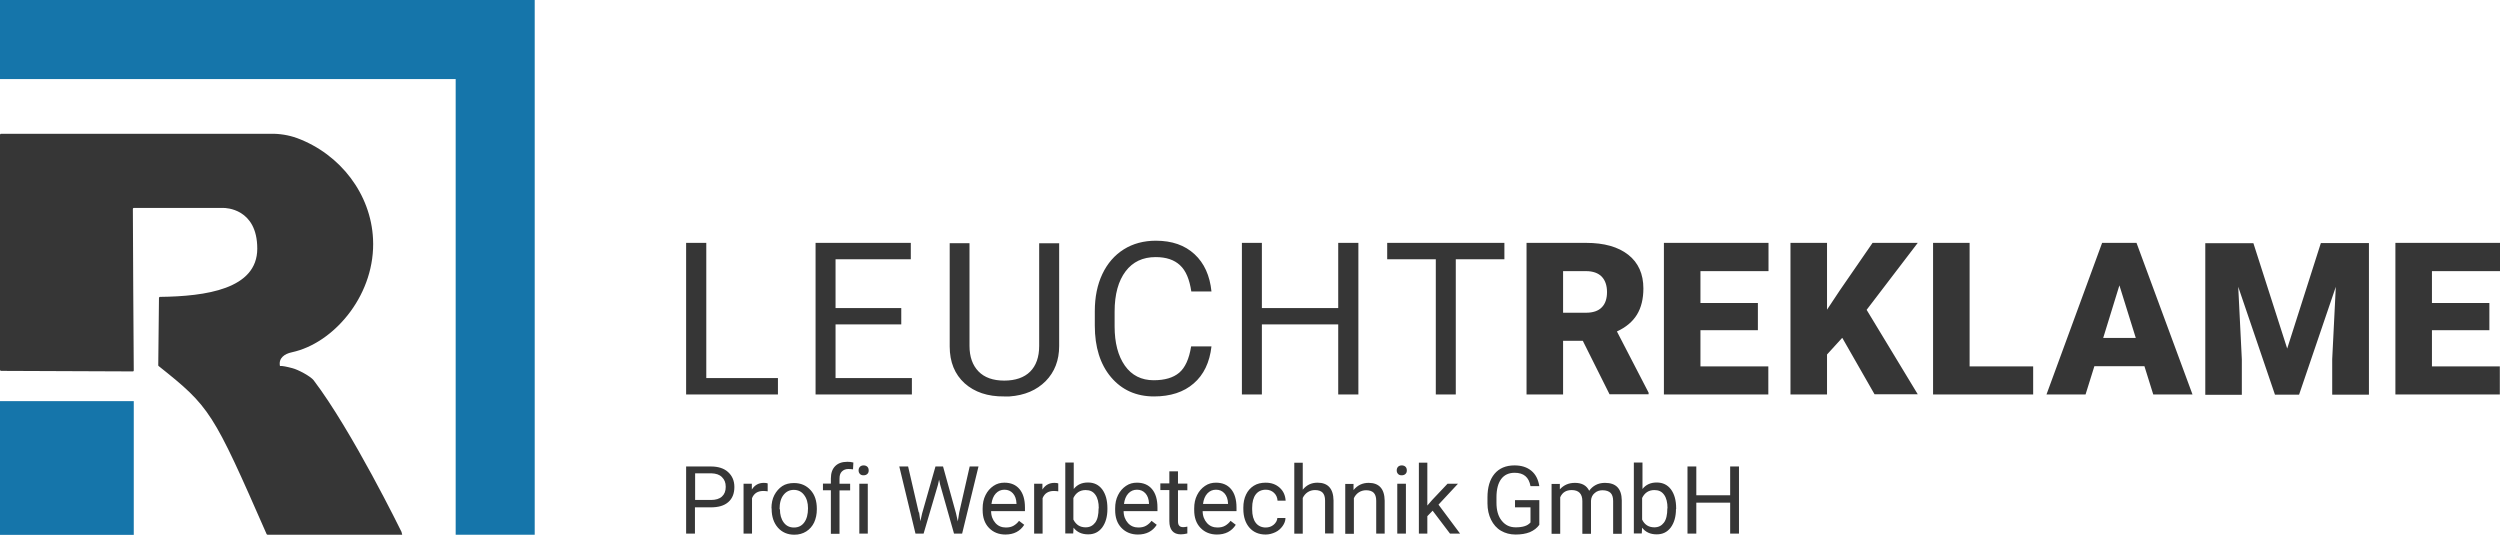
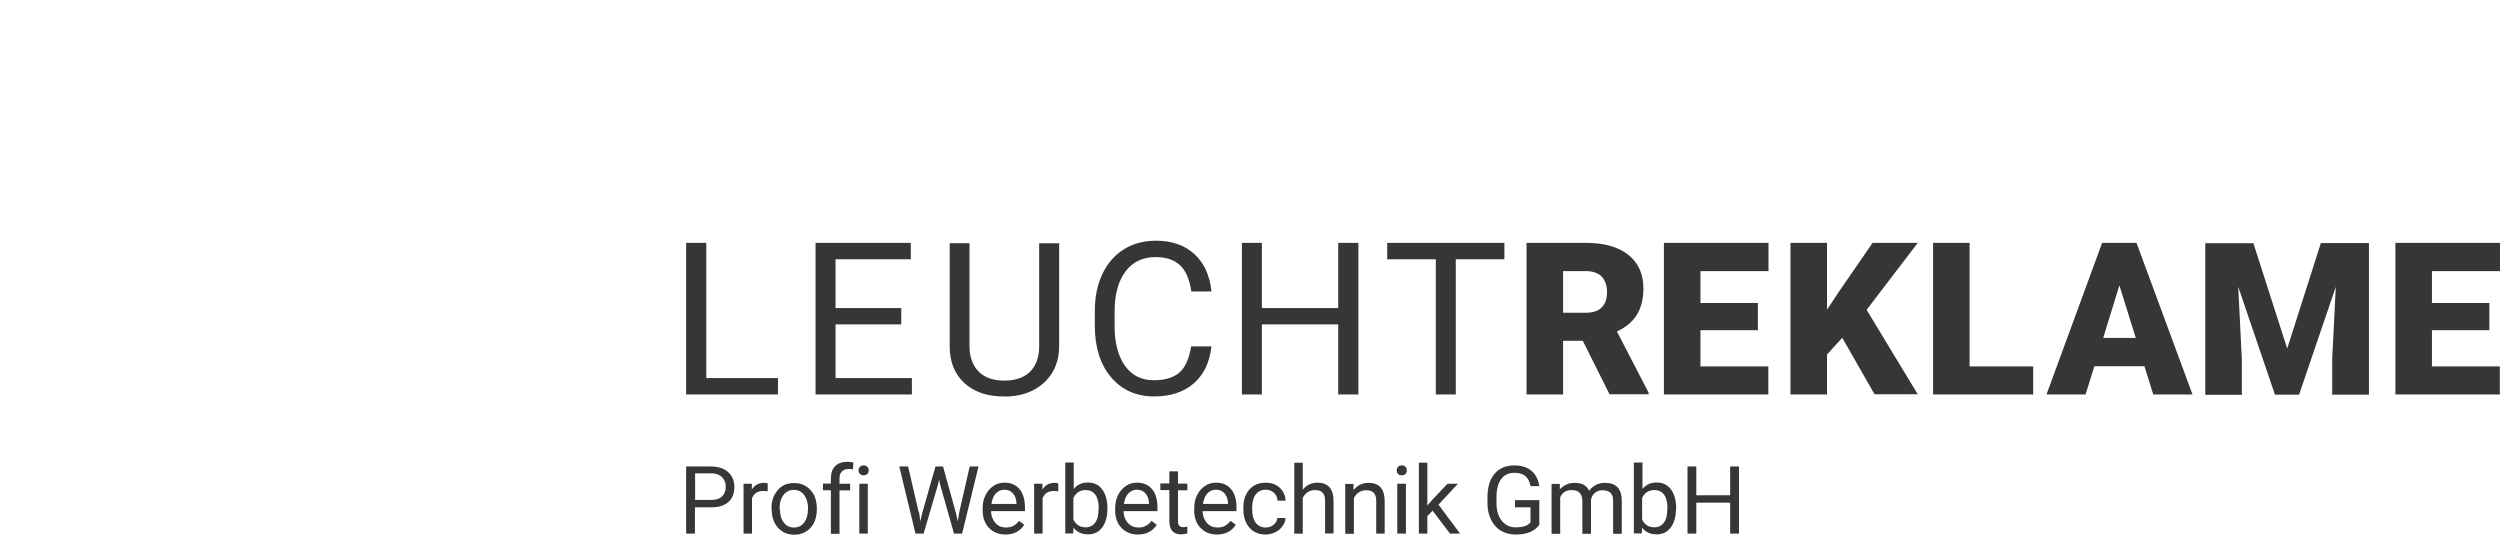
<svg xmlns="http://www.w3.org/2000/svg" viewBox="0 0 138.86 29.7" data-sanitized-data-name="Ebene 2" data-name="Ebene 2" id="b">
  <defs>
    <style>
      .e {
        fill: #363636;
      }

      .e, .f {
        stroke-width: 0px;
      }

      .f {
        fill: #1575aa;
      }
    </style>
  </defs>
  <g data-sanitized-data-name="Ebene 1" data-name="Ebene 1" id="c">
    <g data-sanitized-data-name="prefix  Ebene 2-2" data-name="prefix  Ebene 2-2" id="d">
      <path d="M39.22,21h3.99v.91h-5.1v-8.42h1.12v7.51h0ZM50.06,18.02h-3.65v2.98h4.24v.91h-5.35v-8.42h5.29v.91h-4.18v2.71h3.65v.91h0ZM58.83,13.5v5.72c0,.79-.25,1.44-.75,1.95-.5.5-1.16.79-2.01.85h-.29c-.92.01-1.65-.24-2.2-.73-.55-.5-.83-1.18-.83-2.05v-5.73h1.1v5.7c0,.61.17,1.08.5,1.42s.81.51,1.43.51,1.11-.17,1.44-.5.5-.81.5-1.42v-5.71h1.12,0ZM67.29,19.24c-.1.89-.43,1.58-.99,2.06-.55.48-1.29.72-2.2.72-.99,0-1.79-.36-2.39-1.07s-.9-1.67-.9-2.86v-.81c0-.78.14-1.47.42-2.06s.68-1.05,1.19-1.37,1.11-.48,1.78-.48c.9,0,1.61.25,2.15.75.54.5.85,1.19.94,2.07h-1.12c-.1-.67-.3-1.16-.63-1.46-.32-.3-.77-.45-1.35-.45-.71,0-1.27.26-1.67.79s-.61,1.27-.61,2.24v.82c0,.91.19,1.64.57,2.18s.92.81,1.6.81c.62,0,1.09-.14,1.42-.42.33-.28.55-.77.66-1.46h1.12,0ZM75.45,21.91h-1.12v-3.89h-4.24v3.89h-1.11v-8.42h1.11v3.62h4.24v-3.62h1.12v8.42ZM83.56,14.4h-2.7v7.51h-1.11v-7.51h-2.7v-.91h6.51v.91h0ZM87.92,18.93h-1.1v2.98h-2.03v-8.42h3.31c1,0,1.78.22,2.34.66.56.44.84,1.07.84,1.87,0,.58-.12,1.07-.36,1.46s-.61.7-1.11.93l1.76,3.4v.09h-2.17l-1.49-2.98h0ZM86.82,17.37h1.28c.38,0,.68-.1.87-.3.2-.2.29-.49.29-.85s-.1-.65-.29-.85-.49-.31-.87-.31h-1.28v2.32h0ZM97.64,18.34h-3.19v2.01h3.77v1.56h-5.8v-8.42h5.81v1.57h-3.78v1.77h3.19v1.5h0ZM102.31,18.78l-.83.91v2.22h-2.03v-8.42h2.03v3.71l.71-1.07,1.82-2.64h2.51l-2.84,3.72,2.84,4.69h-2.4l-1.79-3.13h0ZM109.4,20.35h3.53v1.56h-5.56v-8.42h2.03v6.85h0ZM119.11,20.34h-2.78l-.49,1.57h-2.17l3.09-8.42h1.91l3.11,8.42h-2.18l-.49-1.57h0ZM116.82,18.77h1.81l-.91-2.92-.9,2.92h0ZM125.16,13.5l1.88,5.86,1.87-5.86h2.67v8.42h-2.04v-1.97l.2-4.02-2.04,5.99h-1.34l-2.04-5.99.2,4.03v1.97h-2.03v-8.42h2.67ZM138.27,18.34h-3.19v2.01h3.77v1.56h-5.8v-8.42h5.81v1.57h-3.78v1.77h3.19v1.5h0Z" class="e" />
      <path d="M38.6,28.18v1.46h-.49v-3.73h1.37c.41,0,.73.1.96.31.23.21.35.48.35.83,0,.36-.11.64-.34.84s-.55.29-.97.29h-.88,0ZM38.6,27.77h.89c.26,0,.47-.06.61-.19s.21-.3.21-.54-.07-.4-.21-.54-.33-.2-.58-.21h-.91s0,1.47,0,1.47ZM42.63,27.29c-.07-.01-.15-.02-.23-.02-.31,0-.52.13-.63.4v1.97h-.47v-2.77h.46v.32c.16-.25.38-.37.67-.37.09,0,.16.01.21.03v.44h0ZM42.85,28.23c0-.27.05-.52.16-.73s.26-.38.44-.5.41-.17.65-.17c.38,0,.68.13.92.39s.35.61.35,1.04v.03c0,.27-.05.51-.15.73-.1.21-.25.38-.44.5-.19.12-.41.18-.66.18-.37,0-.68-.13-.91-.39s-.35-.61-.35-1.04v-.03h0ZM43.32,28.28c0,.31.07.55.21.74.14.19.33.28.57.28s.43-.09.57-.28c.14-.19.21-.45.21-.79,0-.3-.07-.55-.22-.74-.14-.19-.34-.28-.57-.28s-.42.09-.57.28-.22.45-.22.8h0ZM46.15,29.64v-2.41h-.44v-.37h.44v-.28c0-.3.08-.53.24-.69s.38-.24.68-.24c.11,0,.22.01.33.04l-.02.38c-.08-.01-.16-.02-.26-.02-.15,0-.27.05-.36.14s-.13.22-.13.39v.29h.59v.37h-.59v2.41h-.48ZM47.69,26.13c0-.08.02-.14.07-.2.05-.05.12-.08.21-.08s.16.03.21.08.07.12.07.2-.02.14-.07.19-.12.08-.21.08-.16-.02-.21-.08c-.05-.05-.07-.12-.07-.19ZM48.2,29.64h-.47v-2.77h.47v2.77ZM51.05,28.46l.07.49.1-.44.74-2.6h.42l.72,2.6.1.45.08-.5.58-2.55h.49l-.91,3.73h-.45l-.77-2.72-.06-.28-.06.28-.8,2.72h-.45l-.9-3.73h.49l.59,2.55h0ZM55.85,29.69c-.37,0-.68-.12-.92-.37s-.35-.58-.35-.99v-.09c0-.28.05-.52.16-.74s.25-.38.44-.51.39-.18.61-.18c.36,0,.64.12.84.36s.3.58.3,1.02v.2h-1.88c0,.27.09.49.24.66.15.17.35.25.58.25.17,0,.31-.03.43-.1s.22-.16.3-.27l.29.22c-.23.36-.58.54-1.05.54h0ZM55.79,27.2c-.19,0-.35.07-.48.21-.13.14-.21.34-.24.58h1.39v-.03c-.01-.24-.08-.43-.2-.56-.12-.13-.27-.2-.47-.2h0ZM58.77,27.29c-.07-.01-.15-.02-.23-.02-.31,0-.52.13-.63.4v1.97h-.47v-2.77h.46v.32c.16-.25.38-.37.67-.37.09,0,.16.01.21.03v.44h0ZM61.51,28.28c0,.42-.1.76-.29,1.02-.2.26-.45.38-.78.38-.35,0-.62-.12-.81-.37l-.02.32h-.44v-3.94h.47v1.47c.19-.24.45-.36.79-.36s.6.13.79.38c.19.26.29.6.29,1.05v.04h0ZM61.03,28.23c0-.32-.06-.57-.19-.75s-.3-.26-.54-.26c-.31,0-.54.15-.68.44v1.2c.15.29.37.43.68.43.23,0,.4-.09.53-.26s.19-.44.19-.79h0ZM63.21,29.69c-.37,0-.68-.12-.92-.37s-.35-.58-.35-.99v-.09c0-.28.05-.52.16-.74s.25-.38.44-.51.39-.18.61-.18c.36,0,.64.12.84.36s.3.58.3,1.02v.2h-1.88c0,.27.09.49.24.66.15.17.35.25.58.25.17,0,.31-.03.43-.1s.22-.16.3-.27l.29.22c-.23.36-.58.54-1.05.54h0ZM63.15,27.2c-.19,0-.35.07-.48.21-.13.14-.21.34-.24.58h1.39v-.03c-.01-.24-.08-.43-.2-.56-.12-.13-.27-.2-.47-.2h0ZM65.43,26.19v.67h.52v.37h-.52v1.72c0,.11.02.2.07.25.05.06.13.08.23.08.06,0,.13-.01.22-.03v.38c-.13.03-.24.05-.36.05-.21,0-.37-.06-.48-.19s-.16-.31-.16-.55v-1.72h-.5v-.37h.5v-.67h.48ZM67.6,29.69c-.37,0-.68-.12-.92-.37s-.35-.58-.35-.99v-.09c0-.28.05-.52.16-.74s.25-.38.44-.51.39-.18.61-.18c.36,0,.64.12.84.36s.3.58.3,1.02v.2h-1.88c0,.27.09.49.24.66.15.17.35.25.58.25.17,0,.31-.03.43-.1s.22-.16.3-.27l.29.22c-.23.36-.58.54-1.05.54h0ZM67.54,27.2c-.19,0-.35.07-.48.21-.13.14-.21.34-.24.58h1.39v-.03c-.01-.24-.08-.43-.2-.56-.12-.13-.27-.2-.47-.2h0ZM70.3,29.3c.17,0,.32-.05.44-.15s.2-.23.21-.38h.45c0,.16-.06.31-.16.45s-.23.26-.4.34c-.17.08-.35.13-.54.13-.38,0-.68-.13-.9-.38-.22-.25-.34-.6-.34-1.04v-.08c0-.27.05-.51.15-.72s.24-.37.43-.49.41-.17.66-.17c.31,0,.57.09.78.28s.31.43.33.72h-.45c-.01-.18-.08-.33-.2-.44s-.27-.17-.45-.17c-.24,0-.43.09-.56.26-.13.17-.2.42-.2.75v.09c0,.32.07.57.2.74s.32.26.56.26ZM72.36,27.2c.21-.26.48-.39.82-.39.58,0,.88.33.89.99v1.83h-.47v-1.83c0-.2-.05-.35-.14-.44-.09-.09-.23-.14-.42-.14-.15,0-.29.04-.41.12s-.21.19-.27.32v1.98h-.47v-3.94h.47v1.5h0ZM75.18,26.87v.35c.22-.27.5-.4.84-.4.58,0,.88.33.89.99v1.83h-.47v-1.83c0-.2-.05-.35-.14-.44-.09-.09-.23-.14-.42-.14-.15,0-.29.04-.41.12s-.21.19-.27.32v1.98h-.48v-2.77h.45ZM77.58,26.13c0-.08.02-.14.07-.2.05-.05.12-.08.21-.08s.16.03.21.08.07.12.07.2-.02.14-.07.19-.12.08-.21.08-.16-.02-.21-.08c-.05-.05-.07-.12-.07-.19ZM78.09,29.64h-.48v-2.77h.48v2.77ZM79.58,28.36l-.3.31v.97h-.47v-3.94h.47v2.38l.26-.3.86-.91h.58l-1.08,1.16,1.2,1.61h-.56l-.97-1.28h0ZM85.5,29.15c-.13.18-.3.31-.53.41-.23.09-.49.13-.79.13s-.57-.07-.81-.21-.42-.35-.55-.61c-.13-.26-.2-.57-.2-.91v-.33c0-.56.13-1,.39-1.31.26-.31.63-.47,1.11-.47.39,0,.7.1.94.3.24.2.38.48.44.85h-.49c-.09-.5-.38-.74-.88-.74-.33,0-.58.12-.75.35-.17.23-.26.57-.26,1.01v.3c0,.42.09.75.29,1s.45.37.78.37c.19,0,.35-.02.48-.06.14-.04.25-.11.34-.21v-.84h-.86v-.4h1.35v1.37ZM86.64,26.87v.31c.22-.24.49-.36.84-.36.39,0,.65.15.79.44.09-.13.21-.24.36-.32.15-.08.32-.12.52-.12.61,0,.92.32.93.97v1.86h-.48v-1.83c0-.2-.05-.35-.14-.44s-.24-.15-.45-.15c-.17,0-.32.05-.44.16-.12.1-.19.24-.2.42v1.84h-.48v-1.82c0-.4-.2-.61-.59-.61-.31,0-.52.13-.64.4v2.03h-.48v-2.77h.45ZM93.09,28.28c0,.42-.1.76-.29,1.02-.2.26-.45.38-.78.38-.35,0-.62-.12-.81-.37l-.02.32h-.44v-3.94h.48v1.47c.19-.24.45-.36.79-.36s.6.13.79.38c.19.26.29.6.29,1.05v.04h0ZM92.62,28.23c0-.32-.06-.57-.19-.75s-.3-.26-.54-.26c-.31,0-.54.15-.68.44v1.2c.14.29.37.43.68.43.23,0,.4-.09.53-.26.13-.17.19-.44.19-.79h0ZM96.59,29.64h-.49v-1.72h-1.88v1.72h-.49v-3.73h.49v1.6h1.88v-1.6h.49v3.73Z" class="e" />
-       <path d="M25.31,0H0v4.39h25.31v25.31h4.39V0h-4.39ZM0,22.28h7.43v7.43H0v-7.43Z" class="f" />
-       <path d="M0,20.54V7.48s.02-.05.05-.05h14.97c.5-.01,1.01.07,1.48.24,2.42.9,4.1,3.12,4.22,5.6.15,3.01-2.04,5.63-4.28,6.24-.08.02-.16.04-.24.06-.38.08-.74.31-.65.76.11-.02.39.04.69.12.32.08,1.01.45,1.18.67,2.13,2.8,4.88,8.42,4.88,8.42.02.07.03.13.04.16h-7.48s-.04-.01-.05-.03c-3-6.84-3.14-7.06-6-9.34-.01-.01-.02-.02-.02-.04l.04-3.75s.02-.05.05-.05c2.55-.03,5.41-.43,5.41-2.68s-1.79-2.26-1.87-2.26c-1.67,0-3.33,0-4.99,0-.03,0-.05.02-.05.05.01,2.99.03,5.98.05,8.98,0,.03-.02.05-.05.05-2.44-.01-4.89-.02-7.33-.03C.02,20.59,0,20.57,0,20.54Z" class="e" />
    </g>
  </g>
</svg>